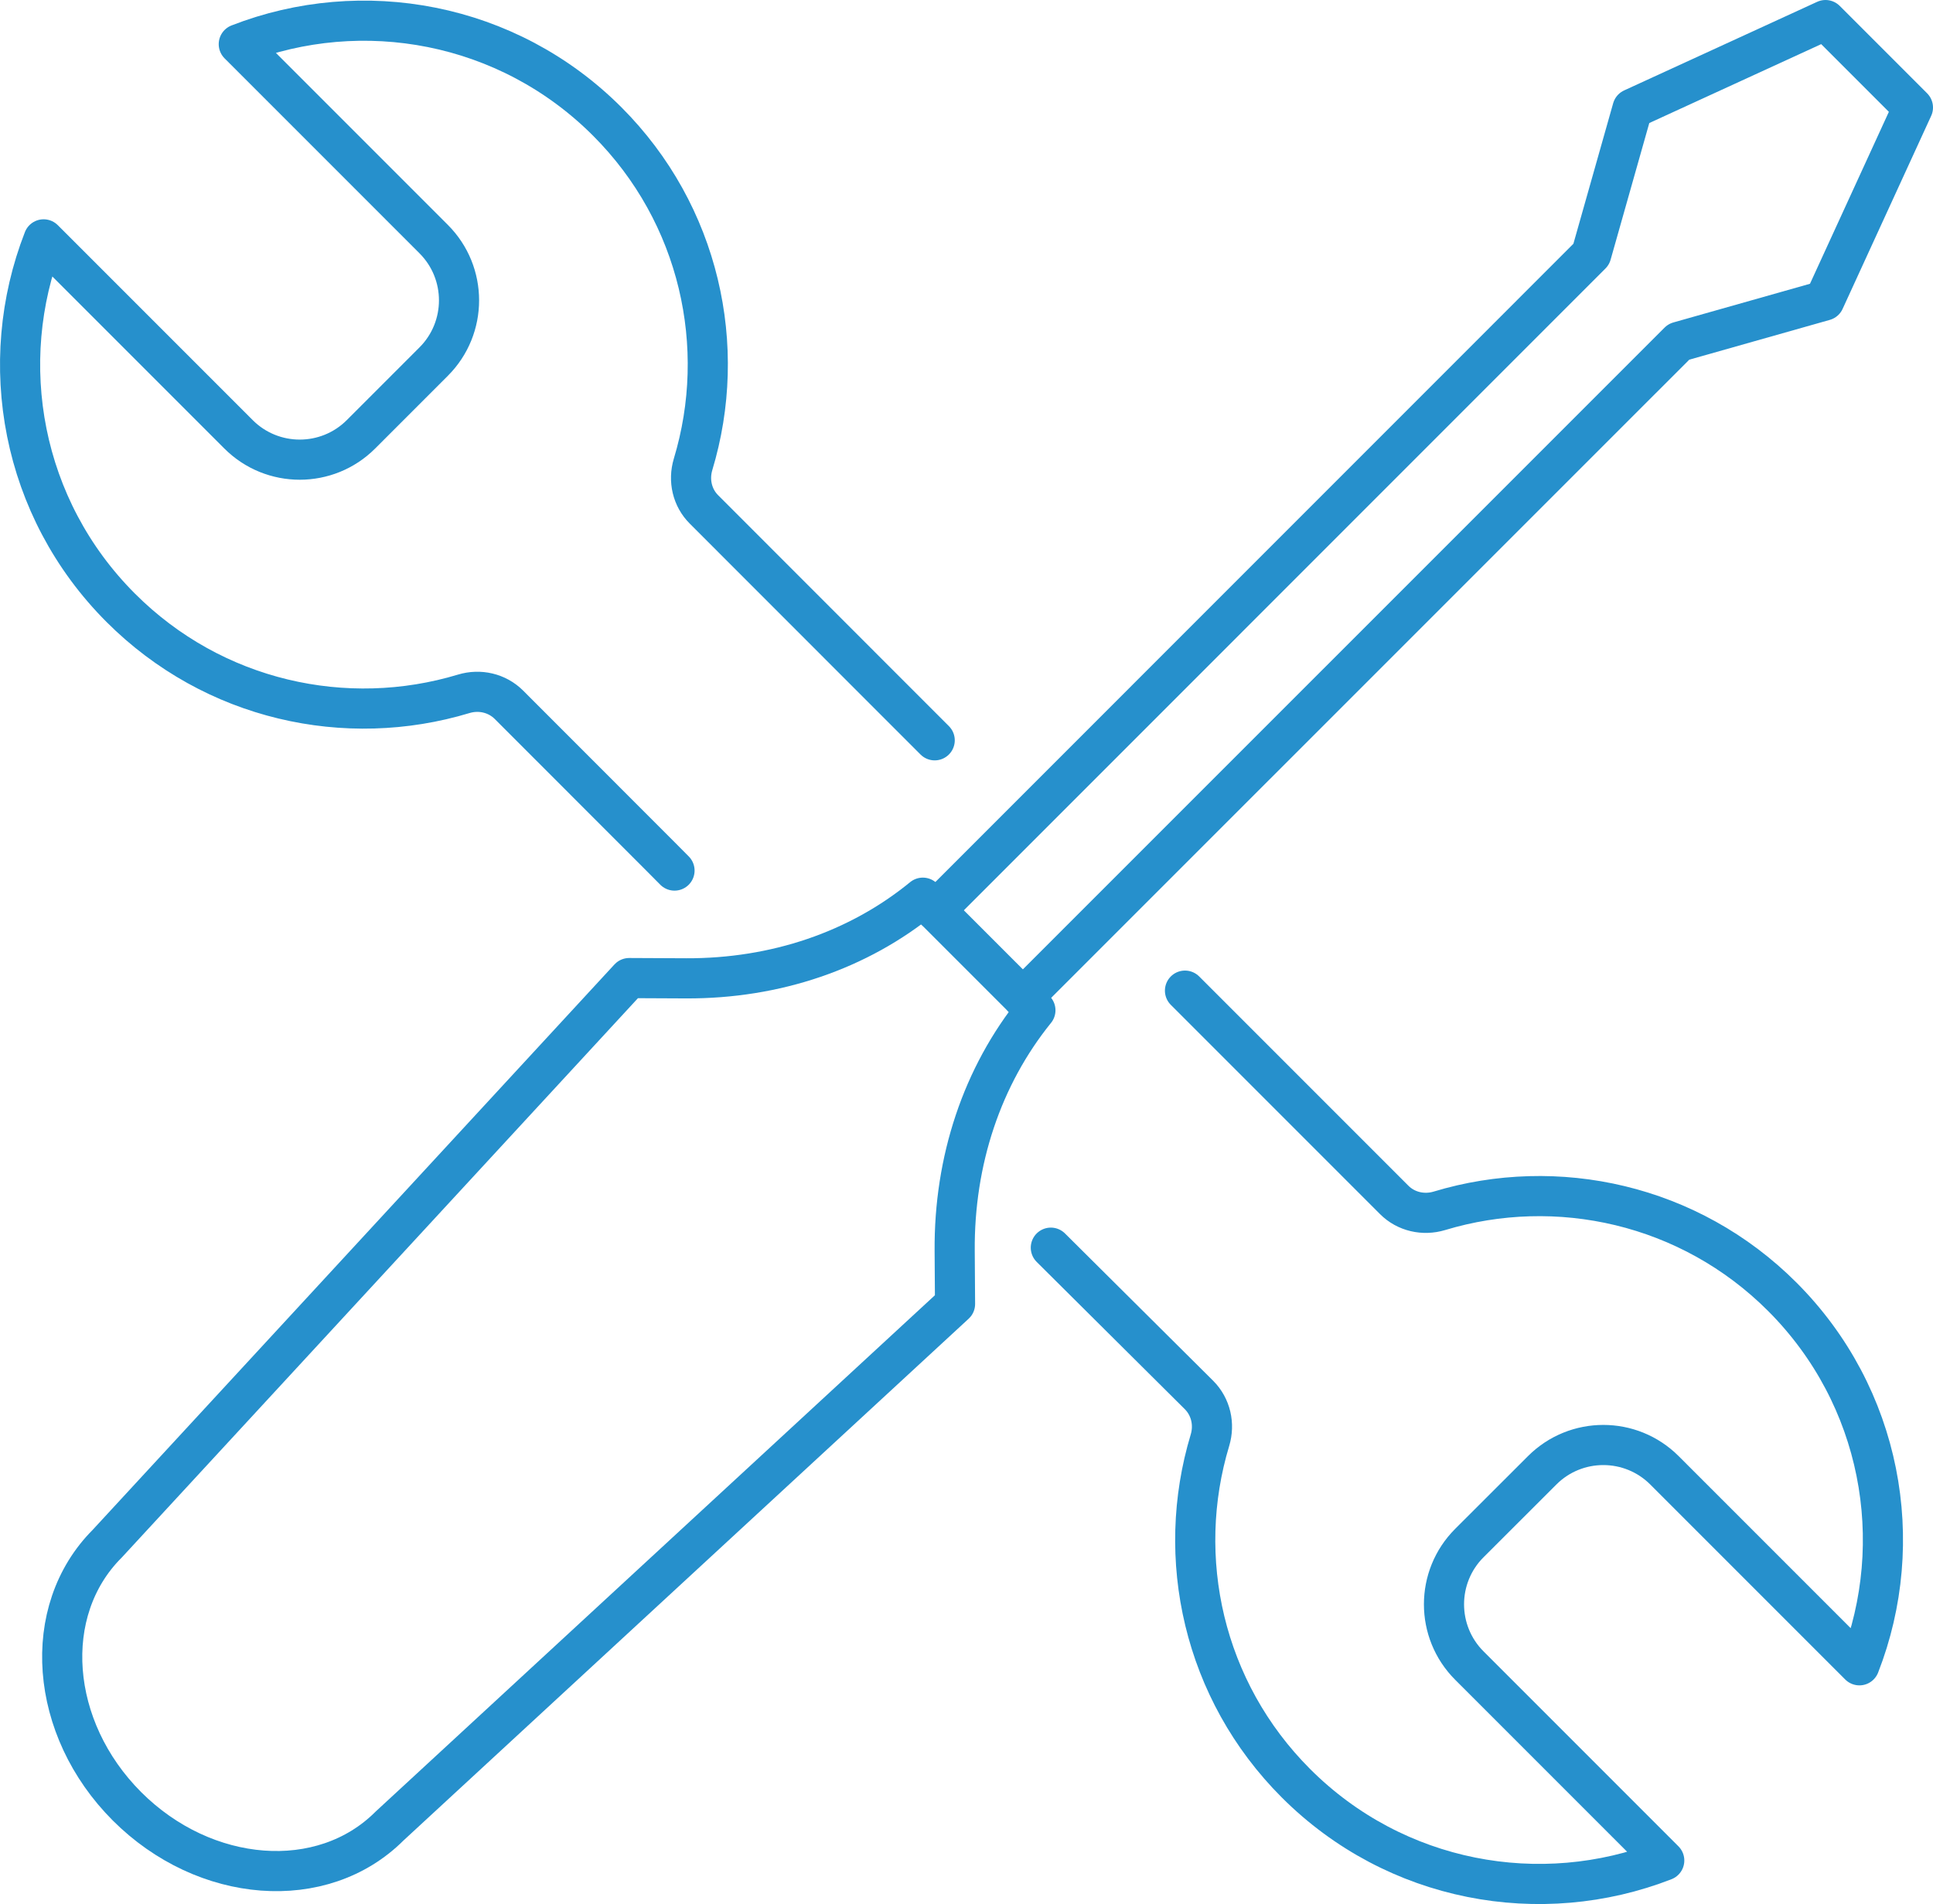
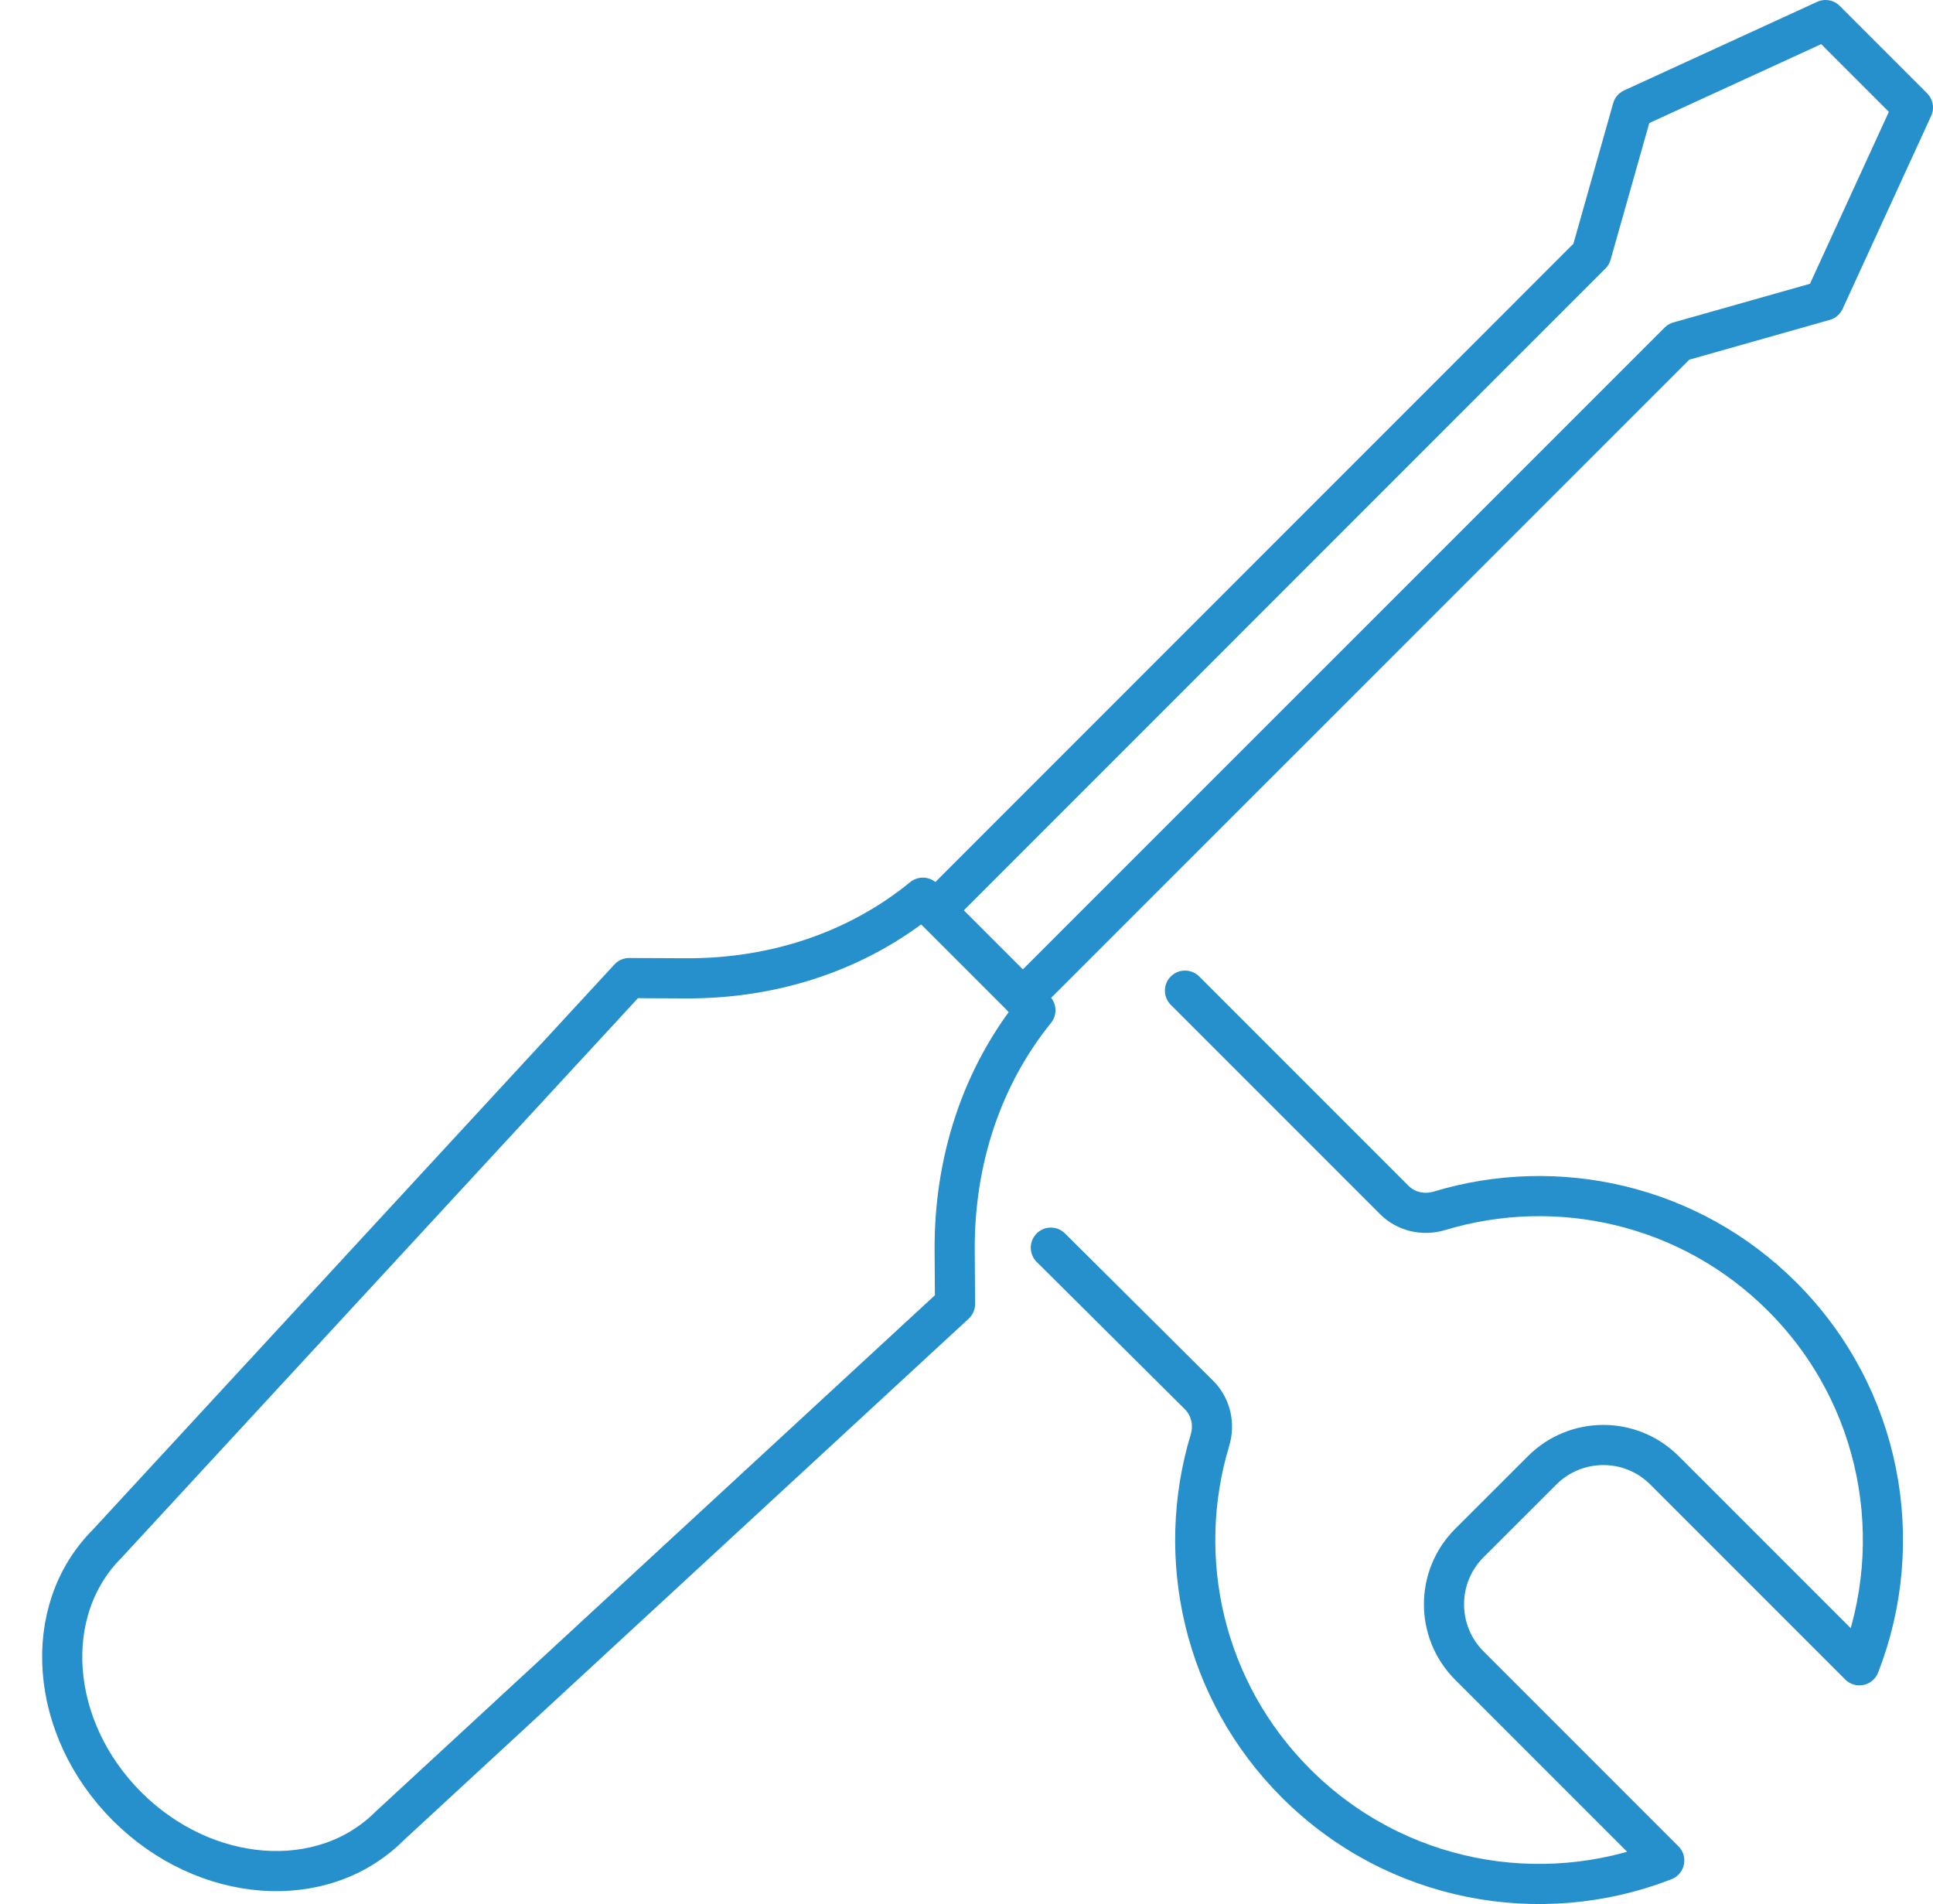
<svg xmlns="http://www.w3.org/2000/svg" id="Layer_2" data-name="Layer 2" viewBox="0 0 216.71 213.42">
  <defs>
    <style>
      .cls-1 {
        fill: none;
        stroke: #2690cc;
        stroke-linecap: round;
        stroke-linejoin: round;
        stroke-width: 4.5px;
      }
    </style>
  </defs>
  <g id="_ÎÓÈ_2" data-name="—ÎÓÈ_2">
    <g>
-       <path class="cls-1" d="M75.62,97.58l-1.51-1.52-17.06-17.07c-1.33-1.32-3.27-1.76-5.06-1.22-13.17,3.98-28.04.77-38.45-9.64C2.38,56.97-.51,40.66,4.89,26.83l21.85,21.85c3.79,3.79,9.94,3.79,13.73,0l8.15-8.15c3.79-3.79,3.79-9.94,0-13.73L26.77,4.95c13.82-5.39,30.14-2.5,41.3,8.66,10.4,10.4,13.61,25.28,9.63,38.44-.54,1.8-.1,3.74,1.23,5.06l20.09,20.1,5.77,5.77" />
      <path class="cls-1" d="M132.85,111.04l23.46,23.46c1.32,1.32,3.27,1.76,5.06,1.22,13.16-3.98,28.04-.77,38.44,9.63,11.16,11.16,14.05,27.48,8.65,41.31l-21.85-21.85c-3.79-3.79-9.93-3.79-13.72,0l-8.16,8.15c-3.79,3.79-3.79,9.94,0,13.73l21.85,21.85c-13.82,5.39-30.13,2.5-41.29-8.66-10.41-10.41-13.62-25.28-9.64-38.45.54-1.79.1-3.73-1.22-5.06l-16.62-16.52" />
      <g>
        <path class="cls-1" d="M14.24,202.47h0c-8.74-8.74-9.74-21.92-2.22-29.44l58.52-63.4,6.38.03c10.02.04,19.31-3.12,26.54-9.04h0l12.62,12.62h0c-5.96,7.37-9.13,16.82-9.05,26.98l.04,5.94-63.4,58.52c-7.52,7.52-20.7,6.52-29.44-2.22Z" />
        <polyline class="cls-1" points="104.88 102.03 178.4 28.5 183.02 12.18 204.66 2.25 214.46 12.05 204.53 33.69 188.21 38.31 114.68 111.83" />
      </g>
    </g>
  </g>
</svg>